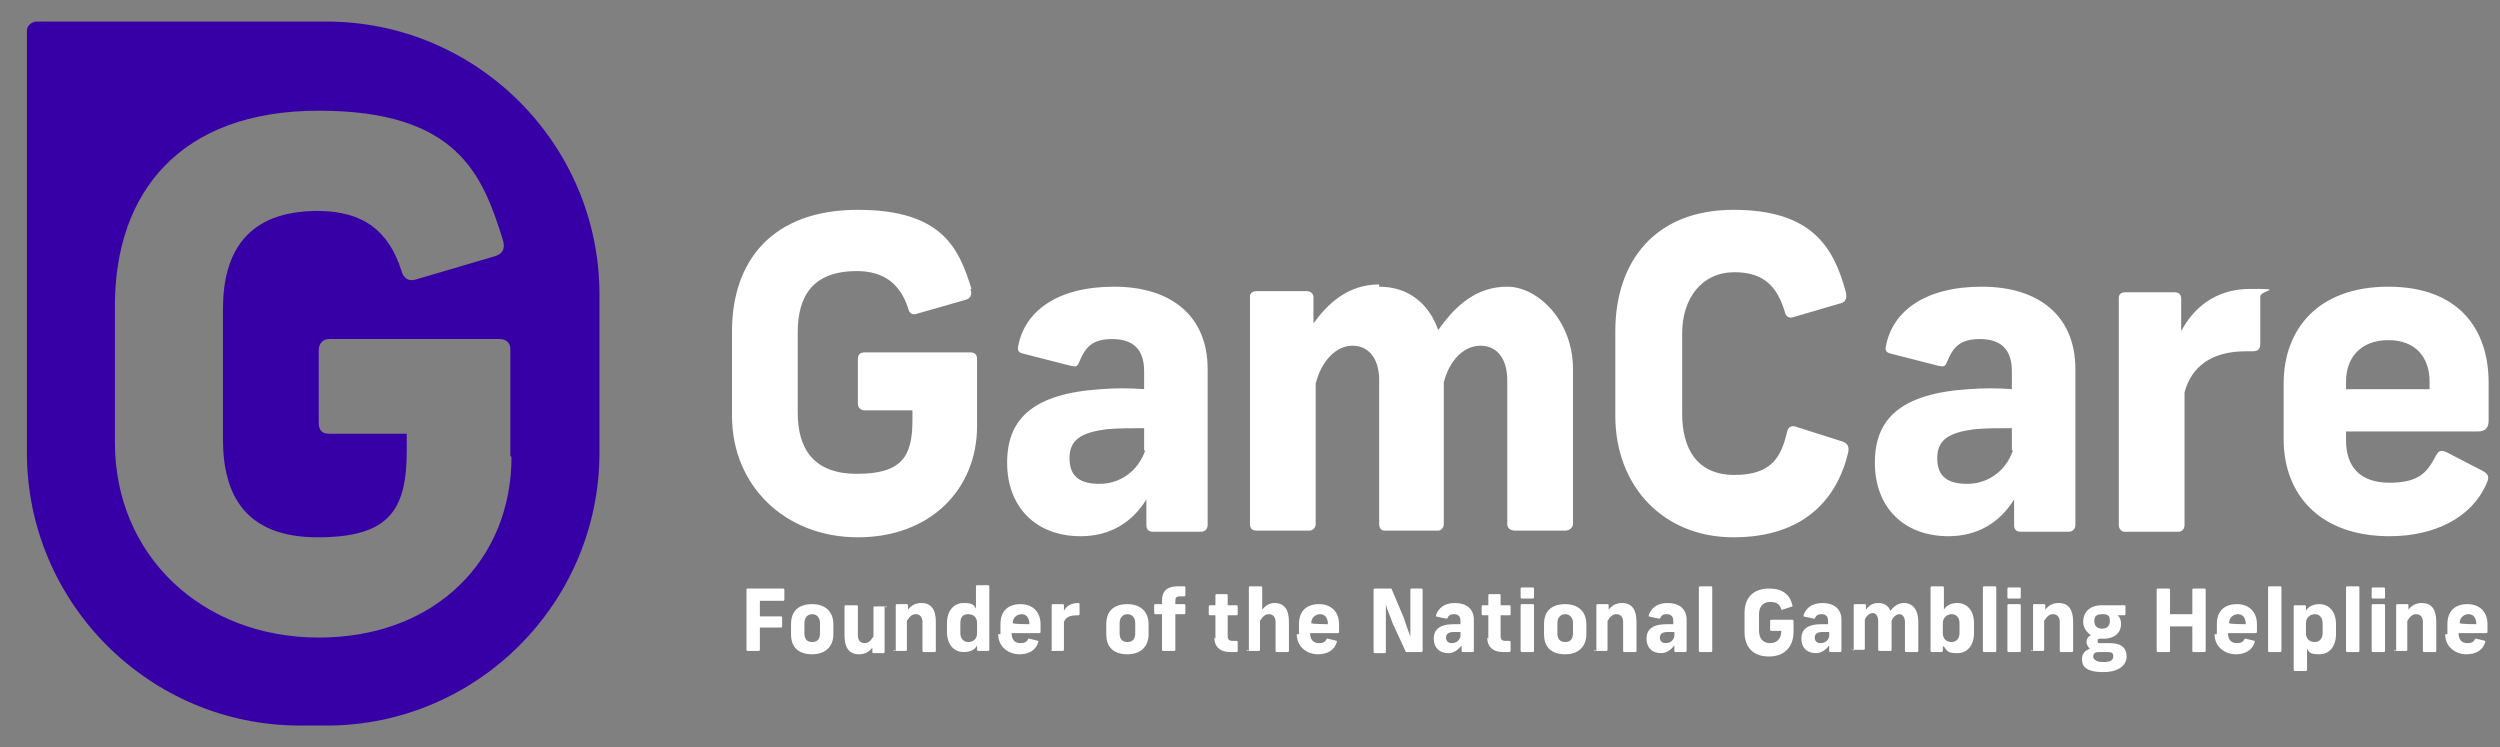
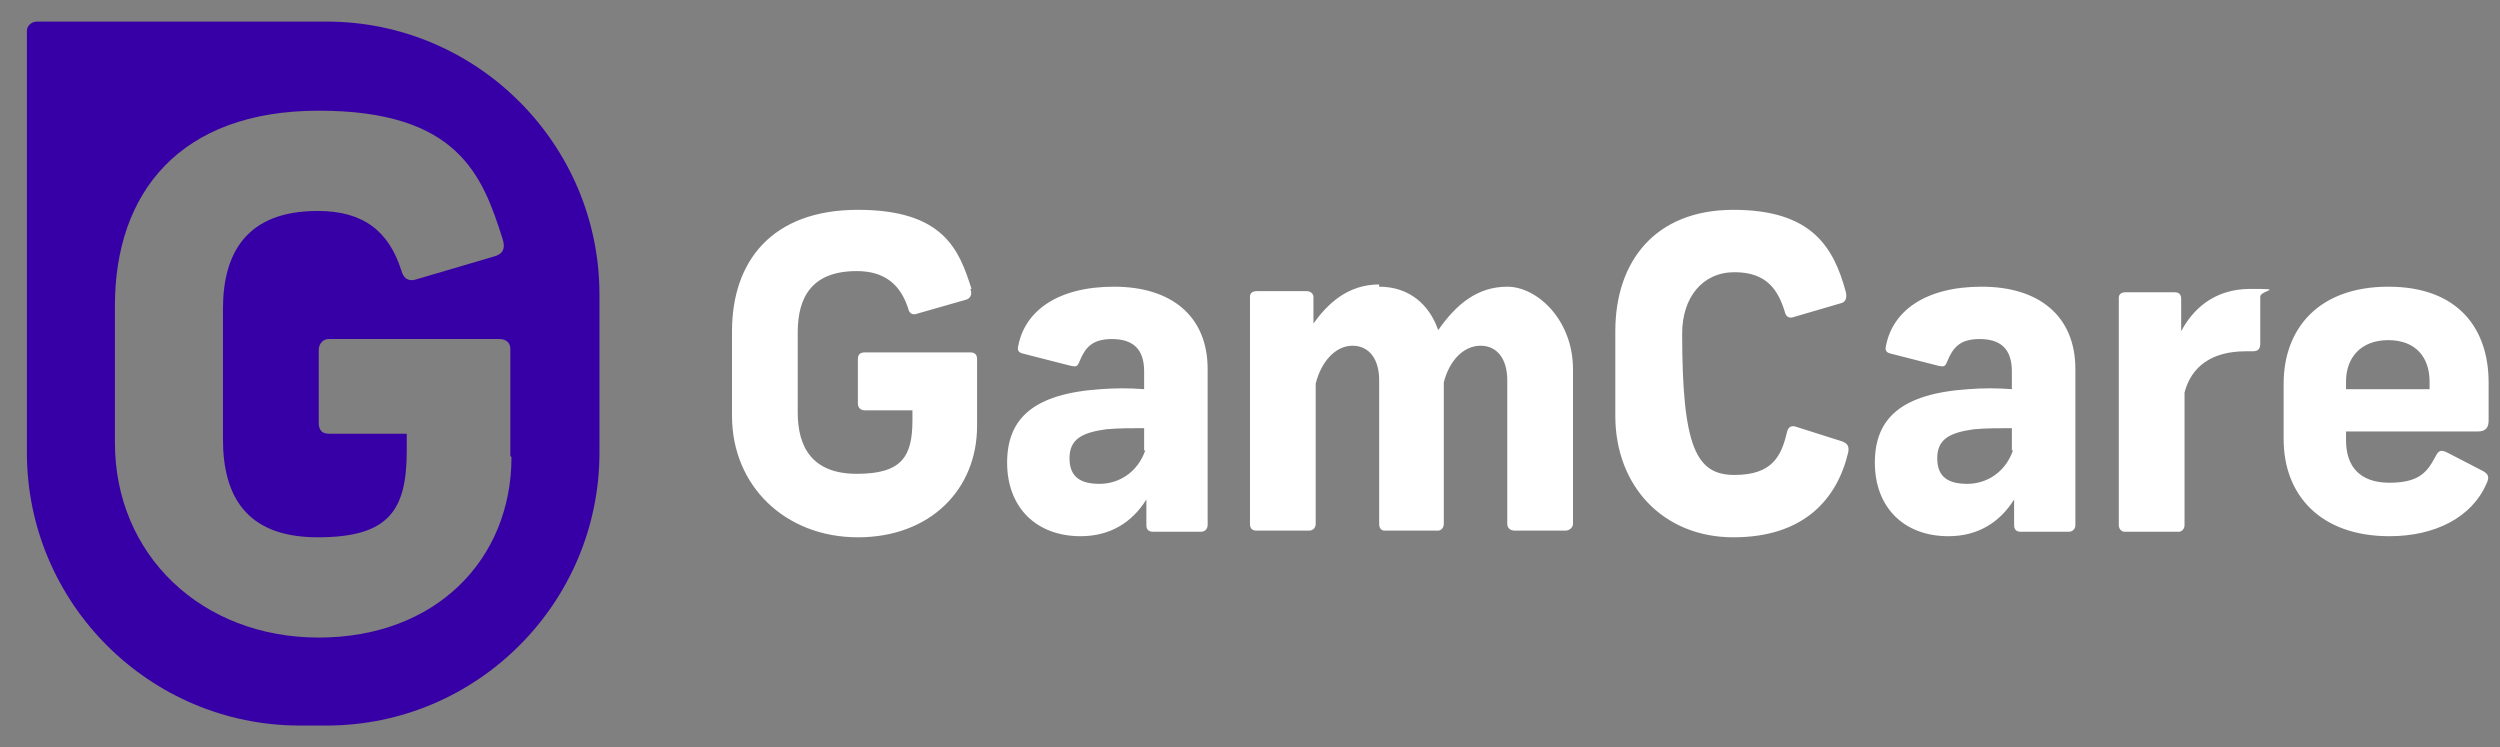
<svg xmlns="http://www.w3.org/2000/svg" width="87" height="26" viewBox="0 0 87 26" fill="none">
  <rect x="0" y="0" width="87" height="26" fill="#808080" stroke="none" />
-   <path d="M33.769 10.054C33.847 10.248 33.769 10.403 33.575 10.442L31.947 10.907C31.753 10.985 31.637 10.907 31.598 10.713C31.327 9.899 30.784 9.434 29.815 9.434C28.265 9.434 27.761 10.326 27.761 11.566V14.357C27.761 15.559 28.265 16.489 29.815 16.489C31.366 16.489 31.753 15.908 31.753 14.628V14.279H30.087C29.97 14.279 29.854 14.202 29.854 14.047V12.496C29.854 12.341 29.932 12.264 30.087 12.264H33.769C33.924 12.264 34.002 12.341 34.002 12.496V14.822C34.002 17.032 32.374 18.698 29.854 18.698C27.334 18.698 25.474 16.915 25.474 14.473V11.527C25.474 9.085 26.869 7.302 29.854 7.302C32.839 7.302 33.382 8.697 33.808 10.054M42.026 12.845V18.272C42.026 18.388 41.948 18.505 41.793 18.505H40.126C39.971 18.505 39.894 18.427 39.894 18.272V17.381C39.39 18.195 38.615 18.66 37.607 18.66C36.056 18.66 35.048 17.652 35.048 16.101C35.048 14.551 35.979 13.698 38.304 13.543C38.808 13.504 39.312 13.504 39.816 13.543V12.923C39.816 12.109 39.39 11.799 38.692 11.799C37.994 11.799 37.762 12.109 37.568 12.574C37.49 12.768 37.452 12.768 37.258 12.729L35.591 12.303C35.436 12.264 35.397 12.186 35.436 12.031C35.669 10.829 36.793 9.977 38.77 9.977C40.747 9.977 42.026 10.985 42.026 12.845ZM39.816 15.675V14.9C39.351 14.9 38.925 14.9 38.498 14.938C37.645 15.055 37.219 15.287 37.219 15.946C37.219 16.605 37.607 16.838 38.266 16.838C38.925 16.838 39.584 16.45 39.855 15.675M47.995 9.977C49.042 9.977 49.74 10.597 50.05 11.489C50.67 10.597 51.407 9.977 52.453 9.977C53.5 9.977 54.74 11.14 54.74 12.845V18.233C54.74 18.35 54.624 18.466 54.469 18.466H52.725C52.569 18.466 52.453 18.388 52.453 18.233V13.233C52.453 12.496 52.104 12.031 51.523 12.031C50.941 12.031 50.438 12.535 50.244 13.31V18.233C50.244 18.388 50.127 18.466 50.05 18.466H48.189C48.073 18.466 47.995 18.388 47.995 18.233V13.233C47.995 12.496 47.647 12.031 47.065 12.031C46.484 12.031 45.98 12.574 45.786 13.349V18.233C45.786 18.35 45.708 18.466 45.553 18.466H43.731C43.576 18.466 43.499 18.388 43.499 18.233V10.326C43.499 10.209 43.576 10.132 43.731 10.132H45.476C45.631 10.132 45.708 10.248 45.708 10.326V11.256C46.212 10.558 46.91 9.899 47.995 9.899M64.237 10.171C64.276 10.364 64.237 10.519 64.043 10.558L62.454 11.023C62.26 11.101 62.144 11.023 62.105 10.829C61.873 10.093 61.485 9.473 60.361 9.473C59.237 9.473 58.539 10.364 58.539 11.605V14.396C58.539 15.597 59.043 16.528 60.361 16.528C61.679 16.528 61.989 15.869 62.183 15.055C62.222 14.861 62.338 14.783 62.532 14.861L64.121 15.365C64.315 15.442 64.354 15.559 64.315 15.752C63.927 17.381 62.764 18.698 60.322 18.698C57.88 18.698 56.213 16.915 56.213 14.473V11.527C56.213 9.085 57.609 7.302 60.322 7.302C63.036 7.302 63.811 8.581 64.237 10.171ZM72.223 12.845V18.272C72.223 18.388 72.145 18.505 71.99 18.505H70.323C70.168 18.505 70.091 18.427 70.091 18.272V17.381C69.587 18.195 68.811 18.66 67.804 18.66C66.253 18.66 65.245 17.652 65.245 16.101C65.245 14.551 66.175 13.698 68.501 13.543C69.005 13.504 69.509 13.504 70.013 13.543V12.923C70.013 12.109 69.587 11.799 68.889 11.799C68.191 11.799 67.959 12.109 67.765 12.574C67.687 12.768 67.648 12.768 67.455 12.729L65.788 12.303C65.633 12.264 65.594 12.186 65.633 12.031C65.865 10.829 66.99 9.977 68.966 9.977C70.944 9.977 72.223 10.985 72.223 12.845ZM70.013 15.675V14.9C69.548 14.9 69.122 14.9 68.695 14.938C67.842 15.055 67.416 15.287 67.416 15.946C67.416 16.605 67.804 16.838 68.463 16.838C69.122 16.838 69.781 16.45 70.052 15.675M78.657 10.326V11.954C78.657 12.148 78.58 12.225 78.386 12.225H78.153C76.952 12.225 76.254 12.768 76.022 13.659V18.272C76.022 18.427 75.905 18.505 75.828 18.505H73.928C73.851 18.505 73.734 18.427 73.734 18.272V10.364C73.734 10.248 73.812 10.171 73.967 10.171H75.673C75.866 10.171 75.905 10.287 75.905 10.403V11.527C76.293 10.791 77.029 10.054 78.308 10.054C79.588 10.054 78.657 10.093 78.657 10.326ZM81.642 15.016V15.326C81.642 16.218 82.107 16.799 83.154 16.799C84.201 16.799 84.472 16.411 84.743 15.908C84.86 15.675 84.937 15.636 85.17 15.752L86.371 16.373C86.604 16.489 86.643 16.605 86.526 16.838C86.022 18.001 84.743 18.66 83.154 18.66C80.751 18.66 79.471 17.226 79.471 15.287V13.349C79.471 11.45 80.673 9.977 83.115 9.977C85.557 9.977 86.604 11.45 86.604 13.31V14.628C86.604 14.861 86.526 15.016 86.216 15.016H81.642ZM81.642 13.272V13.543H84.549V13.272C84.549 12.458 84.084 11.837 83.115 11.837C82.146 11.837 81.642 12.458 81.642 13.272Z" fill="white" />
+   <path d="M33.769 10.054C33.847 10.248 33.769 10.403 33.575 10.442L31.947 10.907C31.753 10.985 31.637 10.907 31.598 10.713C31.327 9.899 30.784 9.434 29.815 9.434C28.265 9.434 27.761 10.326 27.761 11.566V14.357C27.761 15.559 28.265 16.489 29.815 16.489C31.366 16.489 31.753 15.908 31.753 14.628V14.279H30.087C29.97 14.279 29.854 14.202 29.854 14.047V12.496C29.854 12.341 29.932 12.264 30.087 12.264H33.769C33.924 12.264 34.002 12.341 34.002 12.496V14.822C34.002 17.032 32.374 18.698 29.854 18.698C27.334 18.698 25.474 16.915 25.474 14.473V11.527C25.474 9.085 26.869 7.302 29.854 7.302C32.839 7.302 33.382 8.697 33.808 10.054M42.026 12.845V18.272C42.026 18.388 41.948 18.505 41.793 18.505H40.126C39.971 18.505 39.894 18.427 39.894 18.272V17.381C39.39 18.195 38.615 18.66 37.607 18.66C36.056 18.66 35.048 17.652 35.048 16.101C35.048 14.551 35.979 13.698 38.304 13.543C38.808 13.504 39.312 13.504 39.816 13.543V12.923C39.816 12.109 39.39 11.799 38.692 11.799C37.994 11.799 37.762 12.109 37.568 12.574C37.49 12.768 37.452 12.768 37.258 12.729L35.591 12.303C35.436 12.264 35.397 12.186 35.436 12.031C35.669 10.829 36.793 9.977 38.77 9.977C40.747 9.977 42.026 10.985 42.026 12.845ZM39.816 15.675V14.9C39.351 14.9 38.925 14.9 38.498 14.938C37.645 15.055 37.219 15.287 37.219 15.946C37.219 16.605 37.607 16.838 38.266 16.838C38.925 16.838 39.584 16.45 39.855 15.675M47.995 9.977C49.042 9.977 49.74 10.597 50.05 11.489C50.67 10.597 51.407 9.977 52.453 9.977C53.5 9.977 54.74 11.14 54.74 12.845V18.233C54.74 18.35 54.624 18.466 54.469 18.466H52.725C52.569 18.466 52.453 18.388 52.453 18.233V13.233C52.453 12.496 52.104 12.031 51.523 12.031C50.941 12.031 50.438 12.535 50.244 13.31V18.233C50.244 18.388 50.127 18.466 50.05 18.466H48.189C48.073 18.466 47.995 18.388 47.995 18.233V13.233C47.995 12.496 47.647 12.031 47.065 12.031C46.484 12.031 45.98 12.574 45.786 13.349V18.233C45.786 18.35 45.708 18.466 45.553 18.466H43.731C43.576 18.466 43.499 18.388 43.499 18.233V10.326C43.499 10.209 43.576 10.132 43.731 10.132H45.476C45.631 10.132 45.708 10.248 45.708 10.326V11.256C46.212 10.558 46.91 9.899 47.995 9.899M64.237 10.171C64.276 10.364 64.237 10.519 64.043 10.558L62.454 11.023C62.26 11.101 62.144 11.023 62.105 10.829C61.873 10.093 61.485 9.473 60.361 9.473C59.237 9.473 58.539 10.364 58.539 11.605C58.539 15.597 59.043 16.528 60.361 16.528C61.679 16.528 61.989 15.869 62.183 15.055C62.222 14.861 62.338 14.783 62.532 14.861L64.121 15.365C64.315 15.442 64.354 15.559 64.315 15.752C63.927 17.381 62.764 18.698 60.322 18.698C57.88 18.698 56.213 16.915 56.213 14.473V11.527C56.213 9.085 57.609 7.302 60.322 7.302C63.036 7.302 63.811 8.581 64.237 10.171ZM72.223 12.845V18.272C72.223 18.388 72.145 18.505 71.99 18.505H70.323C70.168 18.505 70.091 18.427 70.091 18.272V17.381C69.587 18.195 68.811 18.66 67.804 18.66C66.253 18.66 65.245 17.652 65.245 16.101C65.245 14.551 66.175 13.698 68.501 13.543C69.005 13.504 69.509 13.504 70.013 13.543V12.923C70.013 12.109 69.587 11.799 68.889 11.799C68.191 11.799 67.959 12.109 67.765 12.574C67.687 12.768 67.648 12.768 67.455 12.729L65.788 12.303C65.633 12.264 65.594 12.186 65.633 12.031C65.865 10.829 66.99 9.977 68.966 9.977C70.944 9.977 72.223 10.985 72.223 12.845ZM70.013 15.675V14.9C69.548 14.9 69.122 14.9 68.695 14.938C67.842 15.055 67.416 15.287 67.416 15.946C67.416 16.605 67.804 16.838 68.463 16.838C69.122 16.838 69.781 16.45 70.052 15.675M78.657 10.326V11.954C78.657 12.148 78.58 12.225 78.386 12.225H78.153C76.952 12.225 76.254 12.768 76.022 13.659V18.272C76.022 18.427 75.905 18.505 75.828 18.505H73.928C73.851 18.505 73.734 18.427 73.734 18.272V10.364C73.734 10.248 73.812 10.171 73.967 10.171H75.673C75.866 10.171 75.905 10.287 75.905 10.403V11.527C76.293 10.791 77.029 10.054 78.308 10.054C79.588 10.054 78.657 10.093 78.657 10.326ZM81.642 15.016V15.326C81.642 16.218 82.107 16.799 83.154 16.799C84.201 16.799 84.472 16.411 84.743 15.908C84.86 15.675 84.937 15.636 85.17 15.752L86.371 16.373C86.604 16.489 86.643 16.605 86.526 16.838C86.022 18.001 84.743 18.66 83.154 18.66C80.751 18.66 79.471 17.226 79.471 15.287V13.349C79.471 11.45 80.673 9.977 83.115 9.977C85.557 9.977 86.604 11.45 86.604 13.31V14.628C86.604 14.861 86.526 15.016 86.216 15.016H81.642ZM81.642 13.272V13.543H84.549V13.272C84.549 12.458 84.084 11.837 83.115 11.837C82.146 11.837 81.642 12.458 81.642 13.272Z" fill="white" />
  <path d="M11.364 0.751H1.285C1.091 0.751 0.936 0.906 0.936 1.061V15.752C0.936 20.985 5.2 25.249 10.434 25.249H11.364C16.597 25.249 20.861 20.985 20.861 15.752V10.248C20.861 5.015 16.597 0.751 11.364 0.751ZM17.799 15.907C17.799 19.474 15.163 22.187 11.092 22.187C7.022 22.187 3.999 19.319 3.999 15.403V10.635C3.999 6.72 6.247 3.852 11.092 3.852C15.938 3.852 16.791 6.1 17.488 8.31C17.605 8.659 17.488 8.852 17.178 8.93L14.542 9.705C14.232 9.821 14.039 9.705 13.961 9.395C13.535 8.077 12.682 7.341 11.054 7.341C8.573 7.341 7.759 8.814 7.759 10.752V15.287C7.759 17.264 8.573 18.698 11.054 18.698C13.535 18.698 14.155 17.768 14.155 15.675V15.093H11.441C11.209 15.093 11.092 14.977 11.092 14.706V12.186C11.092 11.953 11.248 11.798 11.441 11.798H17.372C17.605 11.798 17.76 11.915 17.76 12.147V15.868L17.799 15.907Z" fill="#3700A6" />
-   <path d="M25.978 22.652V20.52C25.978 20.52 25.978 20.482 26.016 20.482H27.257C27.257 20.482 27.296 20.482 27.296 20.52V20.869C27.296 20.869 27.296 20.908 27.257 20.908H26.443V21.451H27.179C27.179 21.451 27.218 21.451 27.218 21.489V21.799C27.218 21.799 27.218 21.838 27.179 21.838H26.443V22.613C26.443 22.613 26.443 22.652 26.404 22.652H26.016C26.016 22.652 25.978 22.652 25.978 22.613V22.652ZM27.528 22.071V21.722C27.528 21.257 27.799 21.024 28.265 21.024C28.73 21.024 29.001 21.296 29.001 21.722V22.071C29.001 22.497 28.73 22.769 28.265 22.769C27.799 22.769 27.528 22.536 27.528 22.071ZM28.265 22.342C28.459 22.342 28.536 22.226 28.536 22.032V21.683C28.536 21.489 28.42 21.373 28.265 21.373C28.11 21.373 27.993 21.489 27.993 21.683V22.032C27.993 22.226 28.071 22.342 28.265 22.342ZM30.784 21.102V22.691C30.784 22.691 30.784 22.73 30.746 22.73H30.397C30.397 22.73 30.358 22.73 30.358 22.691V22.536C30.242 22.691 30.087 22.769 29.893 22.769C29.544 22.769 29.389 22.536 29.389 22.11V21.102C29.389 21.102 29.389 21.063 29.428 21.063H29.815C29.815 21.063 29.854 21.063 29.854 21.102V22.11C29.854 22.265 29.931 22.381 30.087 22.381C30.242 22.381 30.319 22.265 30.397 22.148V21.14C30.397 21.14 30.397 21.102 30.436 21.102H30.823C30.823 21.102 30.862 21.102 30.862 21.14L30.784 21.102ZM31.172 22.652V21.063C31.172 21.063 31.172 21.024 31.211 21.024H31.56C31.56 21.024 31.598 21.024 31.598 21.063V21.218C31.715 21.063 31.87 20.985 32.063 20.985C32.412 20.985 32.567 21.218 32.567 21.644V22.652C32.567 22.652 32.567 22.691 32.529 22.691H32.141C32.141 22.691 32.102 22.691 32.102 22.652V21.644C32.102 21.489 32.025 21.373 31.87 21.373C31.715 21.373 31.637 21.489 31.56 21.606V22.613C31.56 22.613 31.56 22.652 31.521 22.652H31.133C31.133 22.652 31.094 22.652 31.094 22.613L31.172 22.652ZM32.955 22.032V21.683C32.955 21.257 33.188 20.985 33.536 20.985C33.885 20.985 33.885 21.063 33.963 21.179V20.404C33.963 20.404 33.963 20.365 34.002 20.365H34.389C34.389 20.365 34.428 20.365 34.428 20.404V22.613C34.428 22.613 34.428 22.652 34.389 22.652H34.041C34.041 22.652 34.002 22.652 34.002 22.613V22.459C33.924 22.613 33.769 22.691 33.536 22.691C33.188 22.691 32.955 22.42 32.955 21.993V22.032ZM33.692 22.342C33.885 22.342 34.002 22.226 34.002 22.032V21.683C34.002 21.489 33.885 21.373 33.692 21.373C33.498 21.373 33.42 21.489 33.42 21.683V22.032C33.42 22.226 33.536 22.342 33.692 22.342ZM34.816 22.071V21.722C34.816 21.257 35.087 21.024 35.514 21.024C35.94 21.024 36.211 21.296 36.211 21.722V21.993C36.211 21.993 36.211 22.032 36.172 22.032H35.203C35.203 22.265 35.32 22.381 35.514 22.381C35.707 22.381 35.746 22.303 35.785 22.226H35.824L36.134 22.303V22.342C36.056 22.613 35.824 22.769 35.475 22.769C35.126 22.769 34.738 22.536 34.738 22.071H34.816ZM35.824 21.722C35.824 21.489 35.707 21.373 35.552 21.373C35.397 21.373 35.242 21.489 35.242 21.683C35.242 21.722 35.824 21.722 35.824 21.722ZM36.599 22.652V21.063C36.599 21.063 36.599 21.024 36.638 21.024H36.986C36.986 21.024 37.025 21.024 37.025 21.063V21.257C37.103 21.102 37.258 20.985 37.529 20.985C37.529 20.985 37.568 20.985 37.568 21.024V21.373C37.568 21.373 37.568 21.412 37.529 21.412C37.258 21.412 37.103 21.451 37.025 21.644V22.613C37.025 22.613 37.025 22.652 36.986 22.652H36.599C36.599 22.652 36.56 22.652 36.56 22.613L36.599 22.652ZM38.498 22.071V21.722C38.498 21.257 38.77 21.024 39.235 21.024C39.7 21.024 39.971 21.296 39.971 21.722V22.071C39.971 22.497 39.7 22.769 39.235 22.769C38.77 22.769 38.498 22.536 38.498 22.071ZM39.235 22.342C39.429 22.342 39.506 22.226 39.506 22.032V21.683C39.506 21.489 39.39 21.373 39.235 21.373C39.08 21.373 38.963 21.489 38.963 21.683V22.032C38.963 22.226 39.041 22.342 39.235 22.342ZM40.979 20.404H41.212C41.212 20.404 41.251 20.404 41.251 20.443V20.714C41.251 20.714 41.251 20.753 41.212 20.753H41.057C40.94 20.753 40.902 20.792 40.902 20.908V21.024H41.212C41.212 21.024 41.251 21.024 41.251 21.063V21.334C41.251 21.334 41.251 21.373 41.212 21.373H40.902V22.613C40.902 22.613 40.902 22.652 40.863 22.652H40.475C40.475 22.652 40.437 22.652 40.437 22.613V21.373H40.204C40.204 21.373 40.165 21.373 40.165 21.334V21.063C40.165 21.063 40.165 21.024 40.204 21.024H40.437V20.908C40.437 20.559 40.63 20.404 40.979 20.404ZM42.297 22.226V21.412H42.103C42.103 21.412 42.065 21.412 42.065 21.373V21.102C42.065 21.102 42.065 21.063 42.103 21.063H42.297V20.714C42.297 20.714 42.297 20.675 42.336 20.675H42.685C42.685 20.675 42.724 20.675 42.724 20.714V21.063H43.034C43.034 21.063 43.072 21.063 43.072 21.102V21.373C43.072 21.373 43.072 21.412 43.034 21.412H42.724V22.148C42.724 22.265 42.801 22.303 42.879 22.303H43.034C43.034 22.303 43.072 22.303 43.072 22.342V22.652C43.072 22.652 43.072 22.691 43.034 22.691H42.801C42.452 22.691 42.258 22.497 42.258 22.187L42.297 22.226ZM43.46 22.652V20.443C43.46 20.443 43.46 20.404 43.499 20.404H43.886C43.886 20.404 43.925 20.404 43.925 20.443V21.218C44.041 21.063 44.197 20.985 44.352 20.985C44.7 20.985 44.855 21.218 44.855 21.644V22.652C44.855 22.652 44.855 22.691 44.817 22.691H44.429C44.429 22.691 44.39 22.691 44.39 22.652V21.644C44.39 21.489 44.313 21.373 44.158 21.373C44.003 21.373 43.925 21.489 43.848 21.606V22.613C43.848 22.613 43.848 22.652 43.809 22.652H43.421C43.421 22.652 43.383 22.652 43.383 22.613L43.46 22.652ZM45.204 22.071V21.722C45.204 21.257 45.476 21.024 45.902 21.024C46.328 21.024 46.6 21.296 46.6 21.722V21.993C46.6 21.993 46.6 22.032 46.561 22.032H45.592C45.592 22.265 45.708 22.381 45.902 22.381C46.096 22.381 46.135 22.303 46.173 22.226H46.212L46.522 22.303V22.342C46.445 22.613 46.212 22.769 45.863 22.769C45.514 22.769 45.127 22.536 45.127 22.071H45.204ZM46.212 21.722C46.212 21.489 46.096 21.373 45.941 21.373C45.786 21.373 45.631 21.489 45.631 21.683C45.631 21.722 46.212 21.722 46.212 21.722ZM47.801 22.652V20.52C47.801 20.52 47.801 20.482 47.84 20.482H48.422L48.848 21.489C48.926 21.722 49.003 21.954 49.081 22.148V20.52C49.081 20.52 49.081 20.482 49.12 20.482H49.468C49.468 20.482 49.507 20.482 49.507 20.52V22.652C49.507 22.652 49.507 22.691 49.468 22.691H48.926L48.461 21.683C48.383 21.451 48.267 21.218 48.228 21.024V22.691C48.228 22.691 48.228 22.73 48.189 22.73H47.84C47.84 22.73 47.801 22.73 47.801 22.691V22.652ZM50.864 22.652V22.459C50.748 22.613 50.593 22.73 50.399 22.73C50.089 22.73 49.895 22.536 49.895 22.226C49.895 21.916 50.089 21.722 50.593 21.722H50.825V21.606C50.825 21.451 50.748 21.373 50.593 21.373C50.438 21.373 50.399 21.451 50.36 21.528H50.321L49.972 21.451V21.412C50.05 21.179 50.244 20.985 50.631 20.985C51.019 20.985 51.29 21.179 51.29 21.567V22.652C51.29 22.652 51.29 22.691 51.252 22.691H50.903C50.903 22.691 50.864 22.691 50.864 22.652ZM50.515 22.381C50.67 22.381 50.786 22.303 50.825 22.148V21.993H50.593C50.399 21.993 50.321 22.071 50.321 22.187C50.321 22.303 50.399 22.381 50.515 22.381ZM51.794 22.226V21.412H51.6C51.6 21.412 51.562 21.412 51.562 21.373V21.102C51.562 21.102 51.562 21.063 51.6 21.063H51.794V20.714C51.794 20.714 51.794 20.675 51.833 20.675H52.182C52.182 20.675 52.221 20.675 52.221 20.714V21.063H52.531C52.531 21.063 52.569 21.063 52.569 21.102V21.373C52.569 21.373 52.569 21.412 52.531 21.412H52.221V22.148C52.221 22.265 52.298 22.303 52.376 22.303H52.531C52.531 22.303 52.569 22.303 52.569 22.342V22.652C52.569 22.652 52.569 22.691 52.531 22.691H52.298C51.949 22.691 51.755 22.497 51.755 22.187L51.794 22.226ZM52.918 20.792V20.482C52.918 20.482 52.918 20.443 52.957 20.443H53.345C53.345 20.443 53.383 20.443 53.383 20.482V20.792C53.383 20.792 53.383 20.83 53.345 20.83H52.957C52.957 20.83 52.918 20.83 52.918 20.792ZM52.918 22.652V21.063C52.918 21.063 52.918 21.024 52.957 21.024H53.345C53.345 21.024 53.383 21.024 53.383 21.063V22.652C53.383 22.652 53.383 22.691 53.345 22.691H52.957C52.957 22.691 52.918 22.691 52.918 22.652ZM53.732 22.071V21.722C53.732 21.257 54.004 21.024 54.469 21.024C54.934 21.024 55.205 21.296 55.205 21.722V22.071C55.205 22.497 54.934 22.769 54.469 22.769C54.004 22.769 53.732 22.536 53.732 22.071ZM54.469 22.342C54.663 22.342 54.74 22.226 54.74 22.032V21.683C54.74 21.489 54.624 21.373 54.469 21.373C54.314 21.373 54.197 21.489 54.197 21.683V22.032C54.197 22.226 54.275 22.342 54.469 22.342ZM55.554 22.652V21.063C55.554 21.063 55.554 21.024 55.593 21.024H55.942C55.942 21.024 55.981 21.024 55.981 21.063V21.218C56.097 21.063 56.252 20.985 56.446 20.985C56.795 20.985 56.95 21.218 56.95 21.644V22.652C56.95 22.652 56.95 22.691 56.911 22.691H56.523C56.523 22.691 56.485 22.691 56.485 22.652V21.644C56.485 21.489 56.407 21.373 56.252 21.373C56.097 21.373 56.019 21.489 55.942 21.606V22.613C55.942 22.613 55.942 22.652 55.903 22.652H55.516C55.516 22.652 55.477 22.652 55.477 22.613L55.554 22.652ZM58.268 22.652V22.459C58.151 22.613 57.996 22.73 57.803 22.73C57.492 22.73 57.299 22.536 57.299 22.226C57.299 21.916 57.492 21.722 57.996 21.722H58.229V21.606C58.229 21.451 58.151 21.373 57.996 21.373C57.841 21.373 57.803 21.451 57.764 21.528H57.725L57.376 21.451V21.412C57.454 21.179 57.648 20.985 58.035 20.985C58.423 20.985 58.694 21.179 58.694 21.567V22.652C58.694 22.652 58.694 22.691 58.655 22.691H58.306C58.306 22.691 58.268 22.691 58.268 22.652ZM57.958 22.381C58.113 22.381 58.229 22.303 58.268 22.148V21.993H58.035C57.841 21.993 57.764 22.071 57.764 22.187C57.764 22.303 57.841 22.381 57.958 22.381ZM59.12 22.652V20.443C59.12 20.443 59.12 20.404 59.159 20.404H59.547C59.547 20.404 59.586 20.404 59.586 20.443V22.652C59.586 22.652 59.586 22.691 59.547 22.691H59.159C59.159 22.691 59.12 22.691 59.12 22.652ZM60.71 21.916V21.334C60.71 20.792 61.02 20.482 61.563 20.482C62.105 20.482 62.299 20.753 62.377 21.063V21.102L62.028 21.218H61.989C61.95 21.063 61.873 20.947 61.601 20.947C61.33 20.947 61.214 21.14 61.214 21.373V21.954C61.214 22.187 61.33 22.381 61.601 22.381C61.873 22.381 61.989 22.187 61.989 21.954H61.64C61.64 21.954 61.601 21.954 61.601 21.916V21.606C61.601 21.606 61.601 21.567 61.64 21.567H62.377C62.377 21.567 62.415 21.567 62.415 21.606V21.993C62.415 22.459 62.144 22.846 61.563 22.846C60.981 22.846 60.71 22.497 60.71 21.993V21.916ZM63.656 22.652V22.459C63.54 22.613 63.385 22.73 63.191 22.73C62.881 22.73 62.687 22.536 62.687 22.226C62.687 21.916 62.881 21.722 63.385 21.722H63.617V21.606C63.617 21.451 63.54 21.373 63.385 21.373C63.23 21.373 63.191 21.451 63.152 21.528H63.113L62.764 21.451V21.412C62.842 21.179 63.036 20.985 63.423 20.985C63.811 20.985 64.082 21.179 64.082 21.567V22.652C64.082 22.652 64.082 22.691 64.043 22.691H63.695C63.695 22.691 63.656 22.691 63.656 22.652ZM63.346 22.381C63.501 22.381 63.617 22.303 63.656 22.148V21.993H63.423C63.229 21.993 63.152 22.071 63.152 22.187C63.152 22.303 63.229 22.381 63.346 22.381ZM64.509 22.652V21.063C64.509 21.063 64.509 21.024 64.547 21.024H64.896C64.896 21.024 64.935 21.024 64.935 21.063V21.218C65.051 21.063 65.168 20.985 65.361 20.985C65.555 20.985 65.71 21.063 65.788 21.257C65.904 21.102 66.059 20.985 66.253 20.985C66.563 20.985 66.757 21.218 66.757 21.644V22.652C66.757 22.652 66.757 22.691 66.718 22.691H66.331C66.331 22.691 66.292 22.691 66.292 22.652V21.644C66.292 21.489 66.214 21.373 66.098 21.373C65.982 21.373 65.865 21.489 65.827 21.606V22.613C65.827 22.613 65.827 22.652 65.788 22.652H65.4C65.4 22.652 65.361 22.652 65.361 22.613V21.606C65.361 21.451 65.284 21.334 65.168 21.334C65.051 21.334 64.935 21.451 64.896 21.567V22.575C64.896 22.575 64.896 22.613 64.858 22.613H64.47C64.47 22.613 64.431 22.613 64.431 22.575L64.509 22.652ZM67.61 22.497V22.652C67.61 22.652 67.61 22.691 67.571 22.691H67.222C67.222 22.691 67.183 22.691 67.183 22.652V20.443C67.183 20.443 67.183 20.404 67.222 20.404H67.61C67.61 20.404 67.648 20.404 67.648 20.443V21.218C67.726 21.063 67.92 20.985 68.114 20.985C68.463 20.985 68.695 21.257 68.695 21.683V22.032C68.695 22.459 68.463 22.73 68.114 22.73C67.765 22.73 67.765 22.652 67.648 22.497H67.61ZM67.92 22.342C68.075 22.342 68.191 22.226 68.191 22.032V21.683C68.191 21.489 68.075 21.373 67.92 21.373C67.765 21.373 67.61 21.489 67.61 21.683V22.032C67.61 22.226 67.726 22.342 67.92 22.342ZM69.005 22.652V20.443C69.005 20.443 69.005 20.404 69.044 20.404H69.432C69.432 20.404 69.47 20.404 69.47 20.443V22.652C69.47 22.652 69.47 22.691 69.432 22.691H69.044C69.044 22.691 69.005 22.691 69.005 22.652ZM69.858 20.792V20.482C69.858 20.482 69.858 20.443 69.897 20.443H70.284C70.284 20.443 70.323 20.443 70.323 20.482V20.792C70.323 20.792 70.323 20.83 70.284 20.83H69.897C69.897 20.83 69.858 20.83 69.858 20.792ZM69.858 22.652V21.063C69.858 21.063 69.858 21.024 69.897 21.024H70.284C70.284 21.024 70.323 21.024 70.323 21.063V22.652C70.323 22.652 70.323 22.691 70.284 22.691H69.897C69.897 22.691 69.858 22.691 69.858 22.652ZM70.75 22.652V21.063C70.75 21.063 70.75 21.024 70.788 21.024H71.137C71.137 21.024 71.176 21.024 71.176 21.063V21.218C71.292 21.063 71.447 20.985 71.641 20.985C71.99 20.985 72.145 21.218 72.145 21.644V22.652C72.145 22.652 72.145 22.691 72.106 22.691H71.719C71.719 22.691 71.68 22.691 71.68 22.652V21.644C71.68 21.489 71.602 21.373 71.447 21.373C71.292 21.373 71.215 21.489 71.137 21.606V22.613C71.137 22.613 71.137 22.652 71.099 22.652H70.711C70.711 22.652 70.672 22.652 70.672 22.613L70.75 22.652ZM72.455 22.924C72.455 22.769 72.533 22.652 72.727 22.575C72.649 22.497 72.61 22.42 72.61 22.342C72.61 22.265 72.649 22.148 72.765 22.11C72.61 21.993 72.494 21.838 72.494 21.644C72.494 21.334 72.688 21.063 73.153 21.063H73.928C73.928 21.063 73.967 21.063 73.967 21.102V21.373C73.967 21.373 73.967 21.412 73.928 21.412H73.696C73.773 21.489 73.812 21.567 73.812 21.722C73.812 21.993 73.618 22.226 73.192 22.226H73.114C73.037 22.226 72.998 22.226 72.998 22.303C72.998 22.381 72.998 22.381 73.114 22.381H73.424C73.851 22.381 74.006 22.575 74.006 22.846C74.006 23.117 73.773 23.389 73.192 23.389C72.61 23.389 72.455 23.195 72.455 22.962V22.924ZM73.192 23.04C73.463 23.04 73.541 22.962 73.541 22.846C73.541 22.73 73.502 22.691 73.347 22.691H73.037C72.882 22.691 72.843 22.769 72.843 22.846C72.843 22.924 72.92 23.04 73.192 23.04ZM73.153 21.877C73.308 21.877 73.424 21.799 73.424 21.606C73.424 21.412 73.347 21.373 73.153 21.373C72.959 21.373 72.882 21.451 72.882 21.606C72.882 21.761 72.959 21.877 73.153 21.877ZM76.293 22.652V21.799H75.517V22.652C75.517 22.652 75.517 22.691 75.479 22.691H75.091C75.091 22.691 75.052 22.691 75.052 22.652V20.52C75.052 20.52 75.052 20.482 75.091 20.482H75.479C75.479 20.482 75.517 20.482 75.517 20.52V21.373H76.293V20.52C76.293 20.52 76.293 20.482 76.332 20.482H76.719C76.719 20.482 76.758 20.482 76.758 20.52V22.652C76.758 22.652 76.758 22.691 76.719 22.691H76.332C76.332 22.691 76.293 22.691 76.293 22.652ZM77.146 22.071V21.722C77.146 21.257 77.417 21.024 77.843 21.024C78.27 21.024 78.541 21.296 78.541 21.722V21.993C78.541 21.993 78.541 22.032 78.502 22.032H77.533C77.533 22.265 77.65 22.381 77.843 22.381C78.037 22.381 78.076 22.303 78.115 22.226H78.153L78.463 22.303V22.342C78.386 22.613 78.153 22.769 77.805 22.769C77.456 22.769 77.068 22.536 77.068 22.071H77.146ZM78.153 21.722C78.153 21.489 78.037 21.373 77.882 21.373C77.727 21.373 77.572 21.489 77.572 21.683C77.572 21.722 78.153 21.722 78.153 21.722ZM78.929 22.652V20.443C78.929 20.443 78.929 20.404 78.968 20.404H79.355C79.355 20.404 79.394 20.404 79.394 20.443V22.652C79.394 22.652 79.394 22.691 79.355 22.691H78.968C78.968 22.691 78.929 22.691 78.929 22.652ZM79.82 23.273V21.102C79.82 21.102 79.82 21.063 79.859 21.063H80.208C80.208 21.063 80.247 21.063 80.247 21.102V21.257C80.324 21.102 80.518 21.024 80.712 21.024C81.061 21.024 81.293 21.296 81.293 21.722V22.071C81.293 22.497 81.061 22.769 80.712 22.769C80.363 22.769 80.363 22.691 80.285 22.575V23.311C80.285 23.311 80.285 23.35 80.247 23.35H79.859C79.859 23.35 79.82 23.35 79.82 23.311V23.273ZM80.557 22.342C80.712 22.342 80.828 22.226 80.828 22.032V21.683C80.828 21.489 80.712 21.373 80.557 21.373C80.402 21.373 80.247 21.489 80.247 21.683V22.032C80.247 22.226 80.363 22.342 80.557 22.342ZM81.642 22.652V20.443C81.642 20.443 81.642 20.404 81.681 20.404H82.069C82.069 20.404 82.107 20.404 82.107 20.443V22.652C82.107 22.652 82.107 22.691 82.069 22.691H81.681C81.681 22.691 81.642 22.691 81.642 22.652ZM82.534 20.792V20.482C82.534 20.482 82.534 20.443 82.573 20.443H82.96C82.96 20.443 82.999 20.443 82.999 20.482V20.792C82.999 20.792 82.999 20.83 82.96 20.83H82.573C82.573 20.83 82.534 20.83 82.534 20.792ZM82.534 22.652V21.063C82.534 21.063 82.534 21.024 82.573 21.024H82.96C82.96 21.024 82.999 21.024 82.999 21.063V22.652C82.999 22.652 82.999 22.691 82.96 22.691H82.573C82.573 22.691 82.534 22.691 82.534 22.652ZM83.386 22.652V21.063C83.386 21.063 83.386 21.024 83.425 21.024H83.774C83.774 21.024 83.813 21.024 83.813 21.063V21.218C83.929 21.063 84.084 20.985 84.278 20.985C84.627 20.985 84.782 21.218 84.782 21.644V22.652C84.782 22.652 84.782 22.691 84.743 22.691H84.356C84.356 22.691 84.317 22.691 84.317 22.652V21.644C84.317 21.489 84.239 21.373 84.084 21.373C83.929 21.373 83.852 21.489 83.774 21.606V22.613C83.774 22.613 83.774 22.652 83.735 22.652H83.348C83.348 22.652 83.309 22.652 83.309 22.613L83.386 22.652ZM85.17 22.071V21.722C85.17 21.257 85.441 21.024 85.867 21.024C86.294 21.024 86.565 21.296 86.565 21.722V21.993C86.565 21.993 86.565 22.032 86.526 22.032H85.557C85.557 22.265 85.674 22.381 85.867 22.381C86.061 22.381 86.1 22.303 86.139 22.226H86.177L86.488 22.303V22.342C86.41 22.613 86.177 22.769 85.829 22.769C85.48 22.769 85.092 22.536 85.092 22.071H85.17ZM86.177 21.722C86.177 21.489 86.061 21.373 85.906 21.373C85.751 21.373 85.596 21.489 85.596 21.683C85.596 21.722 86.177 21.722 86.177 21.722Z" fill="white" />
</svg>